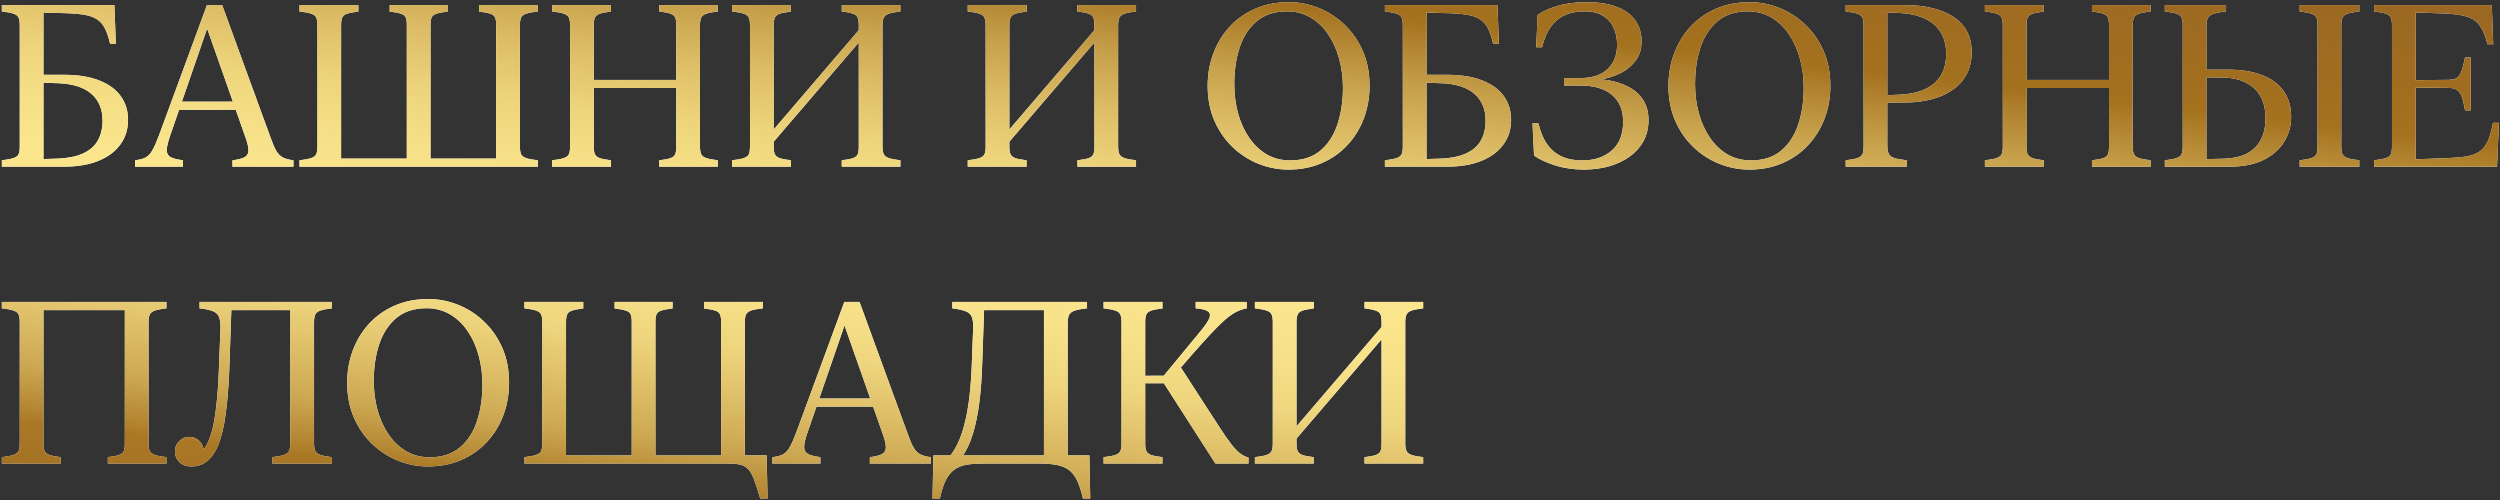
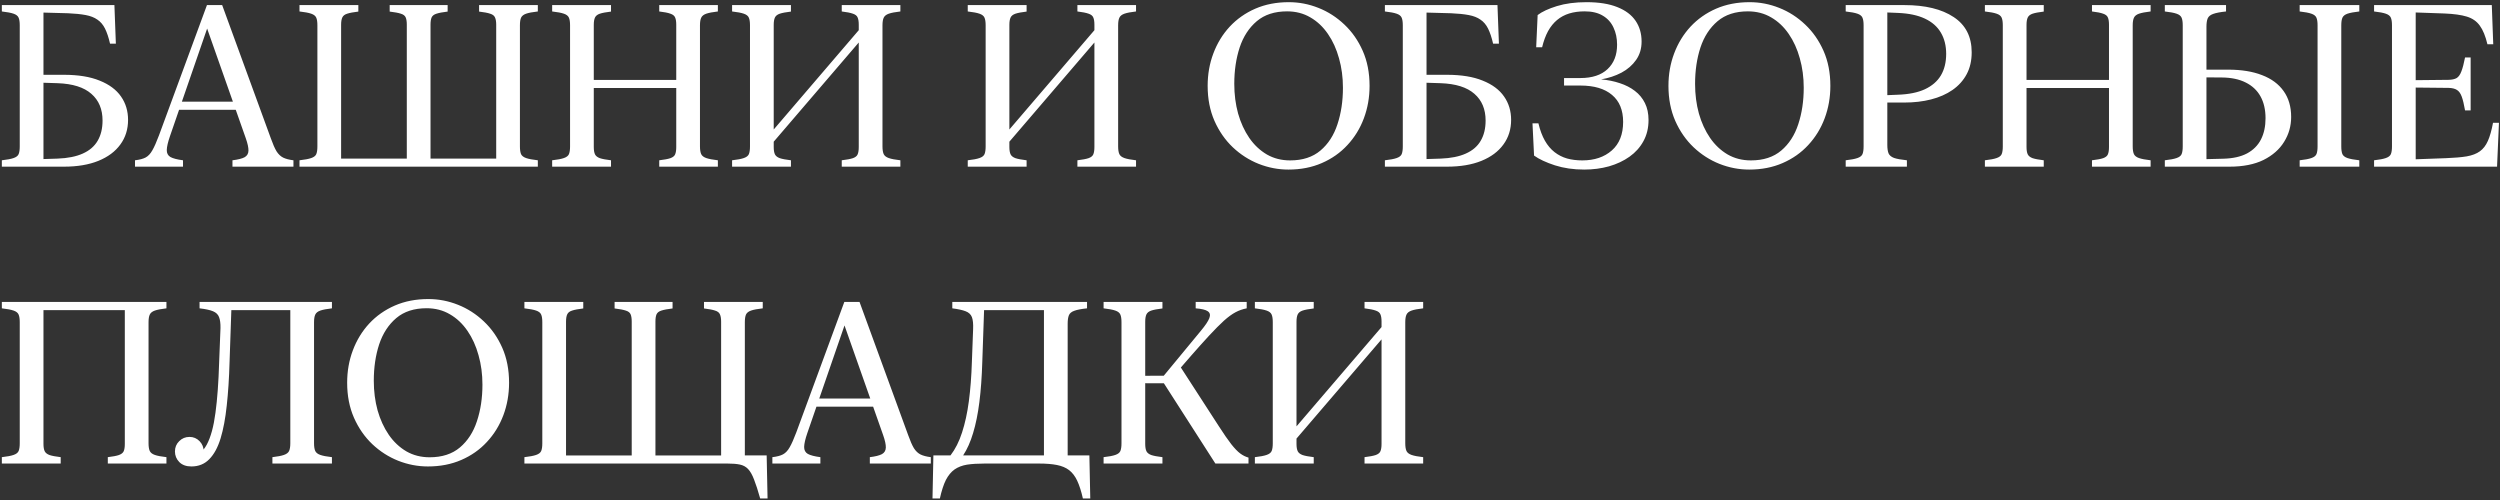
<svg xmlns="http://www.w3.org/2000/svg" width="480" height="96" viewBox="0 0 480 96" fill="none">
  <rect x="0" y="0" width="480" height="96" fill="#333333" stroke="none" />
  <path d="M24.588 23.02C24.588 24.824 24.094 26.4 23.105 27.746C22.131 29.092 20.728 30.138 18.895 30.883C17.061 31.628 14.855 32 12.277 32H0.354V30.775C1.37 30.661 2.122 30.518 2.609 30.346C3.111 30.174 3.433 29.923 3.576 29.594C3.719 29.25 3.791 28.756 3.791 28.111V4.865C3.791 4.221 3.719 3.734 3.576 3.404C3.433 3.061 3.111 2.803 2.609 2.631C2.122 2.459 1.37 2.316 0.354 2.201V0.977H21.967L22.246 8.389H21.129C20.857 7.2 20.535 6.233 20.162 5.488C19.79 4.743 19.303 4.171 18.701 3.77C18.114 3.354 17.362 3.061 16.445 2.889C15.529 2.717 14.404 2.602 13.072 2.545L8.346 2.416V14.361H12.277C15.027 14.361 17.312 14.734 19.131 15.479C20.964 16.209 22.332 17.226 23.234 18.529C24.137 19.818 24.588 21.315 24.588 23.02ZM19.689 23.148C19.689 20.971 18.973 19.26 17.541 18.014C16.109 16.753 13.946 16.073 11.053 15.973L8.346 15.887V30.539L11.053 30.453C13.001 30.381 14.612 30.059 15.887 29.486C17.176 28.913 18.128 28.097 18.744 27.037C19.374 25.963 19.689 24.667 19.689 23.148ZM52.002 26.564C52.389 27.653 52.754 28.484 53.098 29.057C53.456 29.615 53.878 30.016 54.365 30.26C54.867 30.503 55.525 30.675 56.342 30.775V32H44.633V30.775C45.693 30.646 46.466 30.453 46.953 30.195C47.44 29.923 47.691 29.501 47.705 28.928C47.719 28.355 47.547 27.56 47.19 26.543L39.498 4.715H40.035L32.645 26.113C32.243 27.273 32.036 28.169 32.022 28.799C32.007 29.415 32.243 29.866 32.73 30.152C33.232 30.424 34.034 30.632 35.137 30.775V32H25.92V30.775C26.794 30.675 27.474 30.496 27.961 30.238C28.462 29.966 28.892 29.508 29.25 28.863C29.622 28.219 30.045 27.266 30.518 26.006L39.734 0.977H42.656L52.002 26.564ZM33.547 21.086L34.127 19.518H46.695L47.275 21.086H33.547ZM99.826 28.111C99.826 28.756 99.898 29.25 100.041 29.594C100.199 29.923 100.521 30.174 101.008 30.346C101.495 30.518 102.247 30.661 103.264 30.775V32H57.502V30.775C58.519 30.661 59.271 30.518 59.758 30.346C60.259 30.174 60.581 29.923 60.725 29.594C60.868 29.25 60.94 28.756 60.94 28.111V4.865C60.94 4.221 60.868 3.734 60.725 3.404C60.581 3.061 60.259 2.803 59.758 2.631C59.271 2.459 58.519 2.316 57.502 2.201V0.977H68.803V2.223C67.843 2.337 67.127 2.473 66.654 2.631C66.196 2.774 65.888 3.01 65.731 3.34C65.573 3.669 65.494 4.135 65.494 4.736V30.453H78.106V4.736C78.106 4.135 78.034 3.669 77.891 3.34C77.747 3.01 77.439 2.774 76.967 2.631C76.494 2.473 75.778 2.337 74.818 2.223V0.977H85.947V2.223C84.988 2.337 84.272 2.473 83.799 2.631C83.341 2.774 83.033 3.01 82.875 3.34C82.732 3.669 82.66 4.135 82.66 4.736V30.453H95.272V4.736C95.272 4.135 95.193 3.669 95.035 3.34C94.892 3.01 94.584 2.774 94.111 2.631C93.653 2.473 92.944 2.337 91.984 2.223V0.977H103.264V2.201C102.247 2.316 101.495 2.459 101.008 2.631C100.521 2.803 100.199 3.061 100.041 3.404C99.898 3.734 99.826 4.221 99.826 4.865V28.111ZM114.006 28.219C114.006 28.835 114.085 29.307 114.242 29.637C114.4 29.952 114.708 30.195 115.166 30.367C115.639 30.525 116.355 30.661 117.314 30.775V32H106.014V30.775C107.031 30.661 107.783 30.518 108.27 30.346C108.771 30.174 109.093 29.923 109.236 29.594C109.38 29.25 109.451 28.756 109.451 28.111V4.865C109.451 4.221 109.38 3.734 109.236 3.404C109.093 3.061 108.771 2.803 108.27 2.631C107.783 2.459 107.031 2.316 106.014 2.201V0.977H117.314V2.223C116.355 2.337 115.639 2.473 115.166 2.631C114.708 2.788 114.4 3.032 114.242 3.361C114.085 3.691 114.006 4.163 114.006 4.779V28.219ZM134.395 28.111C134.395 28.756 134.473 29.25 134.631 29.594C134.788 29.923 135.111 30.174 135.598 30.346C136.099 30.518 136.844 30.661 137.832 30.775V32H126.574V30.775C127.548 30.661 128.264 30.525 128.723 30.367C129.195 30.195 129.496 29.952 129.625 29.637C129.768 29.307 129.84 28.835 129.84 28.219V4.758C129.84 4.142 129.768 3.676 129.625 3.361C129.496 3.032 129.195 2.788 128.723 2.631C128.264 2.459 127.548 2.316 126.574 2.201V0.977H137.832V2.201C136.844 2.316 136.099 2.459 135.598 2.631C135.111 2.803 134.788 3.061 134.631 3.404C134.473 3.734 134.395 4.221 134.395 4.865V28.111ZM111.729 16.896V15.35H132.117V16.896H111.729ZM147.5 28.434V26.092L165.955 4.543V6.906L147.5 28.434ZM148.553 28.219C148.553 28.835 148.632 29.307 148.789 29.637C148.947 29.952 149.255 30.195 149.713 30.367C150.186 30.525 150.902 30.661 151.861 30.775V32H140.561V30.775C141.577 30.661 142.329 30.518 142.816 30.346C143.318 30.174 143.64 29.923 143.783 29.594C143.926 29.25 143.998 28.756 143.998 28.111V4.865C143.998 4.221 143.926 3.734 143.783 3.404C143.64 3.061 143.318 2.803 142.816 2.631C142.329 2.459 141.577 2.316 140.561 2.201V0.977H151.861V2.223C150.902 2.337 150.186 2.473 149.713 2.631C149.255 2.788 148.947 3.032 148.789 3.361C148.632 3.691 148.553 4.163 148.553 4.779V28.219ZM169.436 28.111C169.436 28.756 169.514 29.25 169.672 29.594C169.829 29.923 170.152 30.174 170.639 30.346C171.126 30.518 171.87 30.661 172.873 30.775V32H161.615V30.775C162.575 30.661 163.291 30.525 163.764 30.367C164.236 30.195 164.537 29.952 164.666 29.637C164.809 29.307 164.881 28.835 164.881 28.219V4.758C164.881 4.142 164.809 3.676 164.666 3.361C164.537 3.032 164.236 2.788 163.764 2.631C163.291 2.459 162.575 2.316 161.615 2.201V0.977H172.873V2.201C171.87 2.316 171.126 2.459 170.639 2.631C170.152 2.803 169.829 3.061 169.672 3.404C169.514 3.734 169.436 4.221 169.436 4.865V28.111ZM192.746 28.434V26.092L211.201 4.543V6.906L192.746 28.434ZM193.799 28.219C193.799 28.835 193.878 29.307 194.035 29.637C194.193 29.952 194.501 30.195 194.959 30.367C195.432 30.525 196.148 30.661 197.107 30.775V32H185.807V30.775C186.824 30.661 187.576 30.518 188.062 30.346C188.564 30.174 188.886 29.923 189.029 29.594C189.173 29.25 189.244 28.756 189.244 28.111V4.865C189.244 4.221 189.173 3.734 189.029 3.404C188.886 3.061 188.564 2.803 188.062 2.631C187.576 2.459 186.824 2.316 185.807 2.201V0.977H197.107V2.223C196.148 2.337 195.432 2.473 194.959 2.631C194.501 2.788 194.193 3.032 194.035 3.361C193.878 3.691 193.799 4.163 193.799 4.779V28.219ZM214.682 28.111C214.682 28.756 214.76 29.25 214.918 29.594C215.076 29.923 215.398 30.174 215.885 30.346C216.372 30.518 217.117 30.661 218.119 30.775V32H206.861V30.775C207.821 30.661 208.537 30.525 209.01 30.367C209.482 30.195 209.783 29.952 209.912 29.637C210.055 29.307 210.127 28.835 210.127 28.219V4.758C210.127 4.142 210.055 3.676 209.912 3.361C209.783 3.032 209.482 2.788 209.01 2.631C208.537 2.459 207.821 2.316 206.861 2.201V0.977H218.119V2.201C217.117 2.316 216.372 2.459 215.885 2.631C215.398 2.803 215.076 3.061 214.918 3.404C214.76 3.734 214.682 4.221 214.682 4.865V28.111ZM231.869 16.488C231.869 14.268 232.234 12.191 232.965 10.258C233.695 8.31 234.741 6.598 236.102 5.123C237.477 3.648 239.117 2.495 241.021 1.664C242.941 0.833 245.082 0.418 247.445 0.418C249.408 0.418 251.305 0.783 253.139 1.514C254.986 2.244 256.648 3.311 258.123 4.715C259.598 6.104 260.773 7.787 261.646 9.764C262.52 11.74 262.957 13.982 262.957 16.488C262.957 18.694 262.592 20.771 261.861 22.719C261.131 24.667 260.078 26.378 258.703 27.854C257.342 29.329 255.702 30.482 253.783 31.312C251.878 32.143 249.744 32.559 247.381 32.559C245.419 32.559 243.514 32.193 241.666 31.463C239.833 30.732 238.178 29.672 236.703 28.283C235.228 26.88 234.053 25.189 233.18 23.213C232.306 21.222 231.869 18.98 231.869 16.488ZM236.982 16.102C236.982 18.121 237.226 20.019 237.713 21.795C238.214 23.557 238.93 25.118 239.861 26.479C240.792 27.825 241.917 28.885 243.234 29.658C244.552 30.417 246.042 30.797 247.703 30.797C250.095 30.797 252.036 30.167 253.525 28.906C255.015 27.646 256.104 25.963 256.791 23.857C257.493 21.738 257.844 19.403 257.844 16.854C257.844 14.848 257.593 12.965 257.092 11.203C256.605 9.427 255.896 7.866 254.965 6.52C254.034 5.159 252.91 4.099 251.592 3.34C250.274 2.566 248.785 2.18 247.123 2.18C244.731 2.18 242.79 2.81 241.301 4.07C239.811 5.331 238.715 7.014 238.014 9.119C237.326 11.225 236.982 13.552 236.982 16.102ZM290.135 23.02C290.135 24.824 289.641 26.4 288.652 27.746C287.678 29.092 286.275 30.138 284.441 30.883C282.608 31.628 280.402 32 277.824 32H265.9V30.775C266.917 30.661 267.669 30.518 268.156 30.346C268.658 30.174 268.98 29.923 269.123 29.594C269.266 29.25 269.338 28.756 269.338 28.111V4.865C269.338 4.221 269.266 3.734 269.123 3.404C268.98 3.061 268.658 2.803 268.156 2.631C267.669 2.459 266.917 2.316 265.9 2.201V0.977H287.514L287.793 8.389H286.676C286.404 7.2 286.081 6.233 285.709 5.488C285.337 4.743 284.85 4.171 284.248 3.77C283.661 3.354 282.909 3.061 281.992 2.889C281.076 2.717 279.951 2.602 278.619 2.545L273.893 2.416V14.361H277.824C280.574 14.361 282.859 14.734 284.678 15.479C286.511 16.209 287.879 17.226 288.781 18.529C289.684 19.818 290.135 21.315 290.135 23.02ZM285.236 23.148C285.236 20.971 284.52 19.26 283.088 18.014C281.656 16.753 279.493 16.073 276.6 15.973L273.893 15.887V30.539L276.6 30.453C278.548 30.381 280.159 30.059 281.434 29.486C282.723 28.913 283.675 28.097 284.291 27.037C284.921 25.963 285.236 24.667 285.236 23.148ZM316.518 23.041C316.518 24.574 316.188 25.934 315.529 27.123C314.885 28.297 313.997 29.286 312.865 30.088C311.734 30.89 310.423 31.506 308.934 31.936C307.444 32.351 305.854 32.559 304.164 32.559C302.116 32.559 300.24 32.286 298.535 31.742C296.831 31.184 295.499 30.561 294.539 29.873L294.238 23.686H295.377C295.692 25.003 296.107 26.113 296.623 27.016C297.139 27.918 297.755 28.648 298.471 29.207C299.187 29.766 299.989 30.174 300.877 30.432C301.765 30.675 302.739 30.797 303.799 30.797C306.133 30.797 308.024 30.16 309.471 28.885C310.917 27.61 311.641 25.784 311.641 23.406C311.641 21.143 310.932 19.417 309.514 18.229C308.096 17.025 306.069 16.424 303.434 16.424H300.297V14.984H303.434C305.697 14.984 307.437 14.412 308.654 13.266C309.872 12.12 310.48 10.559 310.48 8.582C310.48 7.35 310.251 6.255 309.793 5.295C309.349 4.321 308.669 3.562 307.752 3.018C306.835 2.459 305.675 2.18 304.271 2.18C303.169 2.18 302.173 2.316 301.285 2.588C300.411 2.86 299.638 3.275 298.965 3.834C298.292 4.393 297.712 5.109 297.225 5.982C296.752 6.856 296.372 7.887 296.086 9.076H294.947L295.227 2.889C296.072 2.244 297.303 1.671 298.922 1.17C300.555 0.669 302.452 0.418 304.615 0.418C306.993 0.418 308.962 0.733 310.523 1.363C312.085 1.979 313.252 2.853 314.025 3.984C314.799 5.116 315.186 6.448 315.186 7.98C315.186 9.327 314.835 10.501 314.133 11.504C313.431 12.507 312.493 13.323 311.318 13.953C310.144 14.569 308.84 14.999 307.408 15.242C308.712 15.357 309.915 15.6 311.018 15.973C312.12 16.331 313.08 16.825 313.896 17.455C314.727 18.085 315.372 18.866 315.83 19.797C316.288 20.713 316.518 21.795 316.518 23.041ZM320.342 16.488C320.342 14.268 320.707 12.191 321.438 10.258C322.168 8.31 323.214 6.598 324.574 5.123C325.949 3.648 327.589 2.495 329.494 1.664C331.413 0.833 333.555 0.418 335.918 0.418C337.88 0.418 339.778 0.783 341.611 1.514C343.459 2.244 345.12 3.311 346.596 4.715C348.071 6.104 349.245 7.787 350.119 9.764C350.993 11.74 351.43 13.982 351.43 16.488C351.43 18.694 351.064 20.771 350.334 22.719C349.604 24.667 348.551 26.378 347.176 27.854C345.815 29.329 344.175 30.482 342.256 31.312C340.351 32.143 338.217 32.559 335.854 32.559C333.891 32.559 331.986 32.193 330.139 31.463C328.305 30.732 326.651 29.672 325.176 28.283C323.701 26.88 322.526 25.189 321.652 23.213C320.779 21.222 320.342 18.98 320.342 16.488ZM325.455 16.102C325.455 18.121 325.699 20.019 326.186 21.795C326.687 23.557 327.403 25.118 328.334 26.479C329.265 27.825 330.389 28.885 331.707 29.658C333.025 30.417 334.514 30.797 336.176 30.797C338.568 30.797 340.508 30.167 341.998 28.906C343.488 27.646 344.576 25.963 345.264 23.857C345.965 21.738 346.316 19.403 346.316 16.854C346.316 14.848 346.066 12.965 345.564 11.203C345.077 9.427 344.368 7.866 343.438 6.52C342.507 5.159 341.382 4.099 340.064 3.34C338.747 2.566 337.257 2.18 335.596 2.18C333.204 2.18 331.263 2.81 329.773 4.07C328.284 5.331 327.188 7.014 326.486 9.119C325.799 11.225 325.455 13.552 325.455 16.102ZM378.564 10.043C378.564 11.647 378.242 13.051 377.598 14.254C376.953 15.457 376.044 16.467 374.869 17.283C373.709 18.085 372.341 18.687 370.766 19.088C369.204 19.489 367.493 19.689 365.631 19.689H362.365V27.811C362.365 28.512 362.444 29.057 362.602 29.443C362.773 29.83 363.124 30.124 363.654 30.324C364.199 30.51 365.022 30.661 366.125 30.775V32H354.373V30.775C355.39 30.661 356.142 30.518 356.629 30.346C357.13 30.174 357.452 29.923 357.596 29.594C357.739 29.25 357.811 28.756 357.811 28.111V4.865C357.811 4.221 357.739 3.734 357.596 3.404C357.452 3.061 357.13 2.803 356.629 2.631C356.142 2.459 355.39 2.316 354.373 2.201V0.977H365.631C369.641 0.977 372.799 1.743 375.105 3.275C377.411 4.794 378.564 7.049 378.564 10.043ZM373.666 10.344C373.666 8.783 373.329 7.429 372.656 6.283C371.983 5.123 370.959 4.221 369.584 3.576C368.223 2.932 366.497 2.566 364.406 2.48L362.365 2.395V18.271L364.406 18.186C366.497 18.114 368.223 17.763 369.584 17.133C370.959 16.488 371.983 15.6 372.656 14.469C373.329 13.323 373.666 11.948 373.666 10.344ZM389.092 28.219C389.092 28.835 389.171 29.307 389.328 29.637C389.486 29.952 389.794 30.195 390.252 30.367C390.725 30.525 391.441 30.661 392.4 30.775V32H381.1V30.775C382.117 30.661 382.868 30.518 383.355 30.346C383.857 30.174 384.179 29.923 384.322 29.594C384.465 29.25 384.537 28.756 384.537 28.111V4.865C384.537 4.221 384.465 3.734 384.322 3.404C384.179 3.061 383.857 2.803 383.355 2.631C382.868 2.459 382.117 2.316 381.1 2.201V0.977H392.4V2.223C391.441 2.337 390.725 2.473 390.252 2.631C389.794 2.788 389.486 3.032 389.328 3.361C389.171 3.691 389.092 4.163 389.092 4.779V28.219ZM409.48 28.111C409.48 28.756 409.559 29.25 409.717 29.594C409.874 29.923 410.197 30.174 410.684 30.346C411.185 30.518 411.93 30.661 412.918 30.775V32H401.66V30.775C402.634 30.661 403.35 30.525 403.809 30.367C404.281 30.195 404.582 29.952 404.711 29.637C404.854 29.307 404.926 28.835 404.926 28.219V4.758C404.926 4.142 404.854 3.676 404.711 3.361C404.582 3.032 404.281 2.788 403.809 2.631C403.35 2.459 402.634 2.316 401.66 2.201V0.977H412.918V2.201C411.93 2.316 411.185 2.459 410.684 2.631C410.197 2.803 409.874 3.061 409.717 3.404C409.559 3.734 409.48 4.221 409.48 4.865V28.111ZM386.814 16.896V15.35H407.203V16.896H386.814ZM415.646 32V30.775C416.663 30.661 417.415 30.518 417.902 30.346C418.404 30.174 418.726 29.923 418.869 29.594C419.012 29.25 419.084 28.756 419.084 28.111V4.865C419.084 4.221 419.012 3.734 418.869 3.404C418.726 3.061 418.404 2.803 417.902 2.631C417.415 2.459 416.663 2.316 415.646 2.201V0.977H427.398V2.201C426.296 2.316 425.472 2.473 424.928 2.674C424.398 2.86 424.047 3.146 423.875 3.533C423.717 3.92 423.639 4.457 423.639 5.145V32H415.646ZM434.982 22.697C434.982 21.064 434.66 19.668 434.016 18.508C433.371 17.348 432.426 16.46 431.18 15.844C429.934 15.213 428.401 14.891 426.582 14.877L423.359 14.855V13.373H427.828C430.363 13.373 432.526 13.724 434.316 14.426C436.121 15.113 437.503 16.137 438.463 17.498C439.423 18.844 439.902 20.499 439.902 22.461C439.902 24.194 439.451 25.784 438.549 27.23C437.661 28.677 436.343 29.837 434.596 30.711C432.848 31.57 430.671 32 428.064 32H423.359V30.561L426.84 30.475C428.688 30.432 430.213 30.095 431.416 29.465C432.619 28.82 433.514 27.925 434.102 26.779C434.689 25.634 434.982 24.273 434.982 22.697ZM449.527 28.111C449.527 28.756 449.599 29.25 449.742 29.594C449.9 29.923 450.222 30.174 450.709 30.346C451.21 30.518 451.969 30.661 452.986 30.775V32H441.535V30.775C442.552 30.661 443.304 30.518 443.791 30.346C444.292 30.174 444.615 29.923 444.758 29.594C444.901 29.25 444.973 28.756 444.973 28.111V4.865C444.973 4.221 444.901 3.734 444.758 3.404C444.615 3.061 444.292 2.803 443.791 2.631C443.304 2.459 442.552 2.316 441.535 2.201V0.977H452.986V2.201C451.969 2.316 451.21 2.459 450.709 2.631C450.222 2.803 449.9 3.061 449.742 3.404C449.599 3.734 449.527 4.221 449.527 4.865V28.111ZM478.424 0.977L478.703 8.496H477.586C477.214 6.935 476.727 5.746 476.125 4.93C475.538 4.099 474.707 3.519 473.633 3.189C472.559 2.86 471.119 2.66 469.314 2.588L463.814 2.395V15.393L470.131 15.328C470.79 15.314 471.305 15.199 471.678 14.984C472.05 14.755 472.351 14.333 472.58 13.717C472.824 13.101 473.06 12.206 473.289 11.031H474.363V21.193H473.289C473.089 20.033 472.874 19.145 472.645 18.529C472.415 17.913 472.107 17.491 471.721 17.262C471.334 17.018 470.804 16.889 470.131 16.875L463.814 16.811V30.582L469.68 30.367C471.255 30.31 472.566 30.195 473.611 30.023C474.657 29.837 475.495 29.515 476.125 29.057C476.77 28.598 477.285 27.932 477.672 27.059C478.059 26.185 478.388 25.025 478.66 23.578H479.799L479.434 32H455.822V30.775C456.839 30.661 457.591 30.518 458.078 30.346C458.579 30.174 458.902 29.923 459.045 29.594C459.188 29.25 459.26 28.756 459.26 28.111V4.865C459.26 4.221 459.188 3.734 459.045 3.404C458.902 3.061 458.579 2.803 458.078 2.631C457.591 2.459 456.839 2.316 455.822 2.201V0.977H478.424ZM3.791 85.111V61.865C3.791 61.221 3.719 60.734 3.576 60.404C3.433 60.06 3.111 59.803 2.609 59.631C2.122 59.459 1.37 59.316 0.354 59.201V57.977H8.346V85.219C8.346 85.835 8.424 86.307 8.582 86.637C8.74 86.952 9.048 87.195 9.506 87.367C9.979 87.525 10.695 87.661 11.654 87.775V89H0.354V87.775C1.37 87.661 2.122 87.518 2.609 87.346C3.111 87.174 3.433 86.923 3.576 86.594C3.719 86.25 3.791 85.756 3.791 85.111ZM24.459 59.545H7.852V57.977H24.459V59.545ZM23.965 85.219V57.977H31.957V59.201C30.954 59.316 30.21 59.459 29.723 59.631C29.236 59.803 28.913 60.06 28.756 60.404C28.598 60.734 28.52 61.221 28.52 61.865V85.111C28.52 85.756 28.598 86.25 28.756 86.594C28.913 86.923 29.236 87.174 29.723 87.346C30.21 87.518 30.954 87.661 31.957 87.775V89H20.699V87.775C21.659 87.661 22.368 87.525 22.826 87.367C23.299 87.195 23.607 86.952 23.75 86.637C23.893 86.307 23.965 85.835 23.965 85.219ZM33.59 86.68C33.59 85.892 33.862 85.233 34.406 84.703C34.95 84.159 35.609 83.887 36.383 83.887C37.142 83.887 37.786 84.159 38.316 84.703C38.846 85.247 39.111 85.906 39.111 86.68C39.111 87.167 38.99 87.603 38.746 87.99C38.503 88.363 38.188 88.663 37.801 88.893C37.414 89.122 37.006 89.236 36.576 89.236V87.84C37.908 87.596 38.954 86.766 39.713 85.348C40.472 83.915 41.023 81.889 41.367 79.268C41.725 76.632 41.962 73.395 42.076 69.557L42.334 62.982C42.348 62.08 42.255 61.378 42.055 60.877C41.868 60.376 41.482 60.003 40.895 59.76C40.307 59.516 39.448 59.33 38.316 59.201V57.977H55.977V59.545H44.418L44.074 69.557C43.988 72.622 43.809 75.386 43.537 77.85C43.279 80.313 42.885 82.419 42.355 84.166C41.825 85.899 41.102 87.231 40.185 88.162C39.283 89.093 38.137 89.559 36.748 89.559C35.76 89.559 34.986 89.279 34.428 88.721C33.869 88.148 33.59 87.467 33.59 86.68ZM55.74 85.111V57.977H63.732V59.201C62.73 59.316 61.985 59.459 61.498 59.631C61.011 59.803 60.689 60.06 60.531 60.404C60.374 60.734 60.295 61.221 60.295 61.865V85.111C60.295 85.756 60.374 86.25 60.531 86.594C60.689 86.923 61.011 87.174 61.498 87.346C61.985 87.518 62.73 87.661 63.732 87.775V89H52.303V87.775C53.291 87.661 54.029 87.518 54.516 87.346C55.017 87.174 55.346 86.923 55.504 86.594C55.661 86.25 55.74 85.756 55.74 85.111ZM66.654 73.488C66.654 71.268 67.019 69.191 67.75 67.258C68.481 65.31 69.526 63.598 70.887 62.123C72.262 60.648 73.902 59.495 75.807 58.664C77.726 57.833 79.867 57.418 82.231 57.418C84.193 57.418 86.091 57.783 87.924 58.514C89.772 59.244 91.433 60.311 92.908 61.715C94.383 63.104 95.558 64.787 96.432 66.764C97.305 68.74 97.742 70.982 97.742 73.488C97.742 75.694 97.377 77.771 96.647 79.719C95.916 81.667 94.863 83.378 93.488 84.853C92.128 86.329 90.488 87.482 88.568 88.312C86.663 89.143 84.529 89.559 82.166 89.559C80.204 89.559 78.299 89.193 76.451 88.463C74.618 87.732 72.963 86.672 71.488 85.283C70.013 83.88 68.838 82.189 67.965 80.213C67.091 78.222 66.654 75.981 66.654 73.488ZM71.768 73.102C71.768 75.121 72.011 77.019 72.498 78.795C72.999 80.557 73.716 82.118 74.647 83.478C75.578 84.825 76.702 85.885 78.019 86.658C79.337 87.417 80.827 87.797 82.488 87.797C84.88 87.797 86.821 87.167 88.311 85.906C89.8 84.646 90.889 82.963 91.576 80.857C92.278 78.738 92.629 76.403 92.629 73.853C92.629 71.848 92.378 69.965 91.877 68.203C91.39 66.427 90.681 64.866 89.75 63.52C88.819 62.159 87.695 61.099 86.377 60.34C85.059 59.566 83.57 59.18 81.908 59.18C79.516 59.18 77.576 59.81 76.086 61.07C74.596 62.331 73.501 64.014 72.799 66.119C72.111 68.225 71.768 70.552 71.768 73.102ZM146.447 59.201C145.43 59.316 144.678 59.459 144.191 59.631C143.704 59.803 143.382 60.06 143.225 60.404C143.081 60.734 143.01 61.221 143.01 61.865V89H100.686V87.775C101.702 87.661 102.454 87.518 102.941 87.346C103.443 87.174 103.765 86.923 103.908 86.594C104.051 86.25 104.123 85.756 104.123 85.111V61.865C104.123 61.221 104.051 60.734 103.908 60.404C103.765 60.06 103.443 59.803 102.941 59.631C102.454 59.459 101.702 59.316 100.686 59.201V57.977H111.986V59.223C111.027 59.337 110.311 59.473 109.838 59.631C109.38 59.774 109.072 60.01 108.914 60.34C108.757 60.669 108.678 61.135 108.678 61.736V87.453H121.289V61.736C121.289 61.135 121.217 60.669 121.074 60.34C120.931 60.01 120.623 59.774 120.15 59.631C119.678 59.473 118.962 59.337 118.002 59.223V57.977H129.131V59.223C128.171 59.337 127.455 59.473 126.982 59.631C126.524 59.774 126.216 60.01 126.059 60.34C125.915 60.669 125.844 61.135 125.844 61.736V87.453H138.455V61.736C138.455 61.135 138.376 60.669 138.219 60.34C138.076 60.01 137.768 59.774 137.295 59.631C136.837 59.473 136.128 59.337 135.168 59.223V57.977H146.447V59.201ZM147.199 87.432L147.371 95.703H145.953C145.523 94.171 145.13 92.953 144.771 92.051C144.428 91.148 144.041 90.475 143.611 90.031C143.196 89.602 142.673 89.322 142.043 89.193C141.427 89.064 140.639 89 139.68 89H138.455V87.432H147.199ZM174.377 83.564C174.764 84.653 175.129 85.484 175.473 86.057C175.831 86.615 176.253 87.016 176.74 87.26C177.242 87.503 177.9 87.675 178.717 87.775V89H167.008V87.775C168.068 87.647 168.841 87.453 169.328 87.195C169.815 86.923 170.066 86.501 170.08 85.928C170.094 85.355 169.923 84.56 169.564 83.543L161.873 61.715H162.41L155.02 83.113C154.618 84.273 154.411 85.169 154.396 85.799C154.382 86.415 154.618 86.866 155.105 87.152C155.607 87.424 156.409 87.632 157.512 87.775V89H148.295V87.775C149.169 87.675 149.849 87.496 150.336 87.238C150.837 86.966 151.267 86.508 151.625 85.863C151.997 85.219 152.42 84.266 152.893 83.006L162.109 57.977H165.031L174.377 83.564ZM155.922 78.086L156.502 76.518H169.07L169.65 78.086H155.922ZM204.992 89H189.051C187.733 89 186.602 89.072 185.656 89.215C184.725 89.372 183.93 89.68 183.271 90.139C182.627 90.597 182.076 91.263 181.617 92.137C181.173 93.025 180.786 94.213 180.457 95.703H179.039L179.211 87.432H182.498C183.415 86.243 184.152 84.782 184.711 83.049C185.284 81.301 185.721 79.296 186.021 77.033C186.322 74.756 186.516 72.235 186.602 69.471L186.838 63.197C186.881 62.166 186.802 61.393 186.602 60.877C186.401 60.361 186 59.989 185.398 59.76C184.811 59.531 183.959 59.344 182.842 59.201V57.977H208.709V59.201C207.606 59.316 206.79 59.473 206.26 59.674C205.73 59.86 205.386 60.147 205.229 60.533C205.071 60.92 204.992 61.457 204.992 62.145V89ZM200.438 87.432V59.545H188.943L188.6 69.471C188.514 72.364 188.327 74.942 188.041 77.205C187.755 79.468 187.354 81.445 186.838 83.135C186.337 84.825 185.699 86.257 184.926 87.432H200.438ZM209.16 87.432L209.332 95.703H207.914C207.599 94.314 207.234 93.175 206.818 92.287C206.403 91.413 205.887 90.74 205.271 90.268C204.656 89.795 203.875 89.466 202.93 89.279C201.999 89.093 200.846 89 199.471 89H197.387V87.432H209.16ZM219.881 85.219C219.881 85.835 219.96 86.307 220.117 86.637C220.275 86.952 220.583 87.195 221.041 87.367C221.514 87.525 222.23 87.661 223.189 87.775V89H211.889V87.775C212.906 87.661 213.658 87.518 214.145 87.346C214.646 87.174 214.968 86.923 215.111 86.594C215.255 86.25 215.326 85.756 215.326 85.111V61.865C215.326 61.221 215.255 60.734 215.111 60.404C214.968 60.06 214.646 59.803 214.145 59.631C213.658 59.459 212.906 59.316 211.889 59.201V57.977H223.189V59.223C222.23 59.337 221.514 59.473 221.041 59.631C220.583 59.788 220.275 60.032 220.117 60.361C219.96 60.691 219.881 61.163 219.881 61.779V85.219ZM233.352 89L222.932 72.758L230.58 63.498C231.425 62.481 231.962 61.679 232.191 61.092C232.421 60.49 232.32 60.046 231.891 59.76C231.475 59.473 230.702 59.287 229.57 59.201V57.977H239.367V59.201C238.608 59.344 237.892 59.595 237.219 59.953C236.546 60.311 235.808 60.848 235.006 61.565C234.218 62.281 233.258 63.247 232.127 64.465C230.995 65.697 229.878 66.943 228.775 68.203C227.673 69.449 226.634 70.645 225.66 71.791L226.24 69.814L234.039 81.867C234.97 83.314 235.758 84.453 236.402 85.283C237.047 86.1 237.62 86.694 238.121 87.066C238.622 87.439 239.152 87.704 239.711 87.861V89H233.352ZM224.5 73.596L218.205 73.574V72.156L224.5 72.135V73.596ZM247.875 85.434V83.092L266.33 61.543V63.906L247.875 85.434ZM248.928 85.219C248.928 85.835 249.007 86.307 249.164 86.637C249.322 86.952 249.63 87.195 250.088 87.367C250.561 87.525 251.277 87.661 252.236 87.775V89H240.936V87.775C241.952 87.661 242.704 87.518 243.191 87.346C243.693 87.174 244.015 86.923 244.158 86.594C244.301 86.25 244.373 85.756 244.373 85.111V61.865C244.373 61.221 244.301 60.734 244.158 60.404C244.015 60.06 243.693 59.803 243.191 59.631C242.704 59.459 241.952 59.316 240.936 59.201V57.977H252.236V59.223C251.277 59.337 250.561 59.473 250.088 59.631C249.63 59.788 249.322 60.032 249.164 60.361C249.007 60.691 248.928 61.163 248.928 61.779V85.219ZM269.811 85.111C269.811 85.756 269.889 86.25 270.047 86.594C270.204 86.923 270.527 87.174 271.014 87.346C271.501 87.518 272.245 87.661 273.248 87.775V89H261.99V87.775C262.95 87.661 263.666 87.525 264.139 87.367C264.611 87.195 264.912 86.952 265.041 86.637C265.184 86.307 265.256 85.835 265.256 85.219V61.758C265.256 61.142 265.184 60.676 265.041 60.361C264.912 60.032 264.611 59.788 264.139 59.631C263.666 59.459 262.95 59.316 261.99 59.201V57.977H273.248V59.201C272.245 59.316 271.501 59.459 271.014 59.631C270.527 59.803 270.204 60.06 270.047 60.404C269.889 60.734 269.811 61.221 269.811 61.865V85.111Z" fill="white" />
-   <path d="M24.588 23.02C24.588 24.824 24.094 26.4 23.105 27.746C22.131 29.092 20.728 30.138 18.895 30.883C17.061 31.628 14.855 32 12.277 32H0.354V30.775C1.37 30.661 2.122 30.518 2.609 30.346C3.111 30.174 3.433 29.923 3.576 29.594C3.719 29.25 3.791 28.756 3.791 28.111V4.865C3.791 4.221 3.719 3.734 3.576 3.404C3.433 3.061 3.111 2.803 2.609 2.631C2.122 2.459 1.37 2.316 0.354 2.201V0.977H21.967L22.246 8.389H21.129C20.857 7.2 20.535 6.233 20.162 5.488C19.79 4.743 19.303 4.171 18.701 3.77C18.114 3.354 17.362 3.061 16.445 2.889C15.529 2.717 14.404 2.602 13.072 2.545L8.346 2.416V14.361H12.277C15.027 14.361 17.312 14.734 19.131 15.479C20.964 16.209 22.332 17.226 23.234 18.529C24.137 19.818 24.588 21.315 24.588 23.02ZM19.689 23.148C19.689 20.971 18.973 19.26 17.541 18.014C16.109 16.753 13.946 16.073 11.053 15.973L8.346 15.887V30.539L11.053 30.453C13.001 30.381 14.612 30.059 15.887 29.486C17.176 28.913 18.128 28.097 18.744 27.037C19.374 25.963 19.689 24.667 19.689 23.148ZM52.002 26.564C52.389 27.653 52.754 28.484 53.098 29.057C53.456 29.615 53.878 30.016 54.365 30.26C54.867 30.503 55.525 30.675 56.342 30.775V32H44.633V30.775C45.693 30.646 46.466 30.453 46.953 30.195C47.44 29.923 47.691 29.501 47.705 28.928C47.719 28.355 47.547 27.56 47.19 26.543L39.498 4.715H40.035L32.645 26.113C32.243 27.273 32.036 28.169 32.022 28.799C32.007 29.415 32.243 29.866 32.73 30.152C33.232 30.424 34.034 30.632 35.137 30.775V32H25.92V30.775C26.794 30.675 27.474 30.496 27.961 30.238C28.462 29.966 28.892 29.508 29.25 28.863C29.622 28.219 30.045 27.266 30.518 26.006L39.734 0.977H42.656L52.002 26.564ZM33.547 21.086L34.127 19.518H46.695L47.275 21.086H33.547ZM99.826 28.111C99.826 28.756 99.898 29.25 100.041 29.594C100.199 29.923 100.521 30.174 101.008 30.346C101.495 30.518 102.247 30.661 103.264 30.775V32H57.502V30.775C58.519 30.661 59.271 30.518 59.758 30.346C60.259 30.174 60.581 29.923 60.725 29.594C60.868 29.25 60.94 28.756 60.94 28.111V4.865C60.94 4.221 60.868 3.734 60.725 3.404C60.581 3.061 60.259 2.803 59.758 2.631C59.271 2.459 58.519 2.316 57.502 2.201V0.977H68.803V2.223C67.843 2.337 67.127 2.473 66.654 2.631C66.196 2.774 65.888 3.01 65.731 3.34C65.573 3.669 65.494 4.135 65.494 4.736V30.453H78.106V4.736C78.106 4.135 78.034 3.669 77.891 3.34C77.747 3.01 77.439 2.774 76.967 2.631C76.494 2.473 75.778 2.337 74.818 2.223V0.977H85.947V2.223C84.988 2.337 84.272 2.473 83.799 2.631C83.341 2.774 83.033 3.01 82.875 3.34C82.732 3.669 82.66 4.135 82.66 4.736V30.453H95.272V4.736C95.272 4.135 95.193 3.669 95.035 3.34C94.892 3.01 94.584 2.774 94.111 2.631C93.653 2.473 92.944 2.337 91.984 2.223V0.977H103.264V2.201C102.247 2.316 101.495 2.459 101.008 2.631C100.521 2.803 100.199 3.061 100.041 3.404C99.898 3.734 99.826 4.221 99.826 4.865V28.111ZM114.006 28.219C114.006 28.835 114.085 29.307 114.242 29.637C114.4 29.952 114.708 30.195 115.166 30.367C115.639 30.525 116.355 30.661 117.314 30.775V32H106.014V30.775C107.031 30.661 107.783 30.518 108.27 30.346C108.771 30.174 109.093 29.923 109.236 29.594C109.38 29.25 109.451 28.756 109.451 28.111V4.865C109.451 4.221 109.38 3.734 109.236 3.404C109.093 3.061 108.771 2.803 108.27 2.631C107.783 2.459 107.031 2.316 106.014 2.201V0.977H117.314V2.223C116.355 2.337 115.639 2.473 115.166 2.631C114.708 2.788 114.4 3.032 114.242 3.361C114.085 3.691 114.006 4.163 114.006 4.779V28.219ZM134.395 28.111C134.395 28.756 134.473 29.25 134.631 29.594C134.788 29.923 135.111 30.174 135.598 30.346C136.099 30.518 136.844 30.661 137.832 30.775V32H126.574V30.775C127.548 30.661 128.264 30.525 128.723 30.367C129.195 30.195 129.496 29.952 129.625 29.637C129.768 29.307 129.84 28.835 129.84 28.219V4.758C129.84 4.142 129.768 3.676 129.625 3.361C129.496 3.032 129.195 2.788 128.723 2.631C128.264 2.459 127.548 2.316 126.574 2.201V0.977H137.832V2.201C136.844 2.316 136.099 2.459 135.598 2.631C135.111 2.803 134.788 3.061 134.631 3.404C134.473 3.734 134.395 4.221 134.395 4.865V28.111ZM111.729 16.896V15.35H132.117V16.896H111.729ZM147.5 28.434V26.092L165.955 4.543V6.906L147.5 28.434ZM148.553 28.219C148.553 28.835 148.632 29.307 148.789 29.637C148.947 29.952 149.255 30.195 149.713 30.367C150.186 30.525 150.902 30.661 151.861 30.775V32H140.561V30.775C141.577 30.661 142.329 30.518 142.816 30.346C143.318 30.174 143.64 29.923 143.783 29.594C143.926 29.25 143.998 28.756 143.998 28.111V4.865C143.998 4.221 143.926 3.734 143.783 3.404C143.64 3.061 143.318 2.803 142.816 2.631C142.329 2.459 141.577 2.316 140.561 2.201V0.977H151.861V2.223C150.902 2.337 150.186 2.473 149.713 2.631C149.255 2.788 148.947 3.032 148.789 3.361C148.632 3.691 148.553 4.163 148.553 4.779V28.219ZM169.436 28.111C169.436 28.756 169.514 29.25 169.672 29.594C169.829 29.923 170.152 30.174 170.639 30.346C171.126 30.518 171.87 30.661 172.873 30.775V32H161.615V30.775C162.575 30.661 163.291 30.525 163.764 30.367C164.236 30.195 164.537 29.952 164.666 29.637C164.809 29.307 164.881 28.835 164.881 28.219V4.758C164.881 4.142 164.809 3.676 164.666 3.361C164.537 3.032 164.236 2.788 163.764 2.631C163.291 2.459 162.575 2.316 161.615 2.201V0.977H172.873V2.201C171.87 2.316 171.126 2.459 170.639 2.631C170.152 2.803 169.829 3.061 169.672 3.404C169.514 3.734 169.436 4.221 169.436 4.865V28.111ZM192.746 28.434V26.092L211.201 4.543V6.906L192.746 28.434ZM193.799 28.219C193.799 28.835 193.878 29.307 194.035 29.637C194.193 29.952 194.501 30.195 194.959 30.367C195.432 30.525 196.148 30.661 197.107 30.775V32H185.807V30.775C186.824 30.661 187.576 30.518 188.062 30.346C188.564 30.174 188.886 29.923 189.029 29.594C189.173 29.25 189.244 28.756 189.244 28.111V4.865C189.244 4.221 189.173 3.734 189.029 3.404C188.886 3.061 188.564 2.803 188.062 2.631C187.576 2.459 186.824 2.316 185.807 2.201V0.977H197.107V2.223C196.148 2.337 195.432 2.473 194.959 2.631C194.501 2.788 194.193 3.032 194.035 3.361C193.878 3.691 193.799 4.163 193.799 4.779V28.219ZM214.682 28.111C214.682 28.756 214.76 29.25 214.918 29.594C215.076 29.923 215.398 30.174 215.885 30.346C216.372 30.518 217.117 30.661 218.119 30.775V32H206.861V30.775C207.821 30.661 208.537 30.525 209.01 30.367C209.482 30.195 209.783 29.952 209.912 29.637C210.055 29.307 210.127 28.835 210.127 28.219V4.758C210.127 4.142 210.055 3.676 209.912 3.361C209.783 3.032 209.482 2.788 209.01 2.631C208.537 2.459 207.821 2.316 206.861 2.201V0.977H218.119V2.201C217.117 2.316 216.372 2.459 215.885 2.631C215.398 2.803 215.076 3.061 214.918 3.404C214.76 3.734 214.682 4.221 214.682 4.865V28.111ZM231.869 16.488C231.869 14.268 232.234 12.191 232.965 10.258C233.695 8.31 234.741 6.598 236.102 5.123C237.477 3.648 239.117 2.495 241.021 1.664C242.941 0.833 245.082 0.418 247.445 0.418C249.408 0.418 251.305 0.783 253.139 1.514C254.986 2.244 256.648 3.311 258.123 4.715C259.598 6.104 260.773 7.787 261.646 9.764C262.52 11.74 262.957 13.982 262.957 16.488C262.957 18.694 262.592 20.771 261.861 22.719C261.131 24.667 260.078 26.378 258.703 27.854C257.342 29.329 255.702 30.482 253.783 31.312C251.878 32.143 249.744 32.559 247.381 32.559C245.419 32.559 243.514 32.193 241.666 31.463C239.833 30.732 238.178 29.672 236.703 28.283C235.228 26.88 234.053 25.189 233.18 23.213C232.306 21.222 231.869 18.98 231.869 16.488ZM236.982 16.102C236.982 18.121 237.226 20.019 237.713 21.795C238.214 23.557 238.93 25.118 239.861 26.479C240.792 27.825 241.917 28.885 243.234 29.658C244.552 30.417 246.042 30.797 247.703 30.797C250.095 30.797 252.036 30.167 253.525 28.906C255.015 27.646 256.104 25.963 256.791 23.857C257.493 21.738 257.844 19.403 257.844 16.854C257.844 14.848 257.593 12.965 257.092 11.203C256.605 9.427 255.896 7.866 254.965 6.52C254.034 5.159 252.91 4.099 251.592 3.34C250.274 2.566 248.785 2.18 247.123 2.18C244.731 2.18 242.79 2.81 241.301 4.07C239.811 5.331 238.715 7.014 238.014 9.119C237.326 11.225 236.982 13.552 236.982 16.102ZM290.135 23.02C290.135 24.824 289.641 26.4 288.652 27.746C287.678 29.092 286.275 30.138 284.441 30.883C282.608 31.628 280.402 32 277.824 32H265.9V30.775C266.917 30.661 267.669 30.518 268.156 30.346C268.658 30.174 268.98 29.923 269.123 29.594C269.266 29.25 269.338 28.756 269.338 28.111V4.865C269.338 4.221 269.266 3.734 269.123 3.404C268.98 3.061 268.658 2.803 268.156 2.631C267.669 2.459 266.917 2.316 265.9 2.201V0.977H287.514L287.793 8.389H286.676C286.404 7.2 286.081 6.233 285.709 5.488C285.337 4.743 284.85 4.171 284.248 3.77C283.661 3.354 282.909 3.061 281.992 2.889C281.076 2.717 279.951 2.602 278.619 2.545L273.893 2.416V14.361H277.824C280.574 14.361 282.859 14.734 284.678 15.479C286.511 16.209 287.879 17.226 288.781 18.529C289.684 19.818 290.135 21.315 290.135 23.02ZM285.236 23.148C285.236 20.971 284.52 19.26 283.088 18.014C281.656 16.753 279.493 16.073 276.6 15.973L273.893 15.887V30.539L276.6 30.453C278.548 30.381 280.159 30.059 281.434 29.486C282.723 28.913 283.675 28.097 284.291 27.037C284.921 25.963 285.236 24.667 285.236 23.148ZM316.518 23.041C316.518 24.574 316.188 25.934 315.529 27.123C314.885 28.297 313.997 29.286 312.865 30.088C311.734 30.89 310.423 31.506 308.934 31.936C307.444 32.351 305.854 32.559 304.164 32.559C302.116 32.559 300.24 32.286 298.535 31.742C296.831 31.184 295.499 30.561 294.539 29.873L294.238 23.686H295.377C295.692 25.003 296.107 26.113 296.623 27.016C297.139 27.918 297.755 28.648 298.471 29.207C299.187 29.766 299.989 30.174 300.877 30.432C301.765 30.675 302.739 30.797 303.799 30.797C306.133 30.797 308.024 30.16 309.471 28.885C310.917 27.61 311.641 25.784 311.641 23.406C311.641 21.143 310.932 19.417 309.514 18.229C308.096 17.025 306.069 16.424 303.434 16.424H300.297V14.984H303.434C305.697 14.984 307.437 14.412 308.654 13.266C309.872 12.12 310.48 10.559 310.48 8.582C310.48 7.35 310.251 6.255 309.793 5.295C309.349 4.321 308.669 3.562 307.752 3.018C306.835 2.459 305.675 2.18 304.271 2.18C303.169 2.18 302.173 2.316 301.285 2.588C300.411 2.86 299.638 3.275 298.965 3.834C298.292 4.393 297.712 5.109 297.225 5.982C296.752 6.856 296.372 7.887 296.086 9.076H294.947L295.227 2.889C296.072 2.244 297.303 1.671 298.922 1.17C300.555 0.669 302.452 0.418 304.615 0.418C306.993 0.418 308.962 0.733 310.523 1.363C312.085 1.979 313.252 2.853 314.025 3.984C314.799 5.116 315.186 6.448 315.186 7.98C315.186 9.327 314.835 10.501 314.133 11.504C313.431 12.507 312.493 13.323 311.318 13.953C310.144 14.569 308.84 14.999 307.408 15.242C308.712 15.357 309.915 15.6 311.018 15.973C312.12 16.331 313.08 16.825 313.896 17.455C314.727 18.085 315.372 18.866 315.83 19.797C316.288 20.713 316.518 21.795 316.518 23.041ZM320.342 16.488C320.342 14.268 320.707 12.191 321.438 10.258C322.168 8.31 323.214 6.598 324.574 5.123C325.949 3.648 327.589 2.495 329.494 1.664C331.413 0.833 333.555 0.418 335.918 0.418C337.88 0.418 339.778 0.783 341.611 1.514C343.459 2.244 345.12 3.311 346.596 4.715C348.071 6.104 349.245 7.787 350.119 9.764C350.993 11.74 351.43 13.982 351.43 16.488C351.43 18.694 351.064 20.771 350.334 22.719C349.604 24.667 348.551 26.378 347.176 27.854C345.815 29.329 344.175 30.482 342.256 31.312C340.351 32.143 338.217 32.559 335.854 32.559C333.891 32.559 331.986 32.193 330.139 31.463C328.305 30.732 326.651 29.672 325.176 28.283C323.701 26.88 322.526 25.189 321.652 23.213C320.779 21.222 320.342 18.98 320.342 16.488ZM325.455 16.102C325.455 18.121 325.699 20.019 326.186 21.795C326.687 23.557 327.403 25.118 328.334 26.479C329.265 27.825 330.389 28.885 331.707 29.658C333.025 30.417 334.514 30.797 336.176 30.797C338.568 30.797 340.508 30.167 341.998 28.906C343.488 27.646 344.576 25.963 345.264 23.857C345.965 21.738 346.316 19.403 346.316 16.854C346.316 14.848 346.066 12.965 345.564 11.203C345.077 9.427 344.368 7.866 343.438 6.52C342.507 5.159 341.382 4.099 340.064 3.34C338.747 2.566 337.257 2.18 335.596 2.18C333.204 2.18 331.263 2.81 329.773 4.07C328.284 5.331 327.188 7.014 326.486 9.119C325.799 11.225 325.455 13.552 325.455 16.102ZM378.564 10.043C378.564 11.647 378.242 13.051 377.598 14.254C376.953 15.457 376.044 16.467 374.869 17.283C373.709 18.085 372.341 18.687 370.766 19.088C369.204 19.489 367.493 19.689 365.631 19.689H362.365V27.811C362.365 28.512 362.444 29.057 362.602 29.443C362.773 29.83 363.124 30.124 363.654 30.324C364.199 30.51 365.022 30.661 366.125 30.775V32H354.373V30.775C355.39 30.661 356.142 30.518 356.629 30.346C357.13 30.174 357.452 29.923 357.596 29.594C357.739 29.25 357.811 28.756 357.811 28.111V4.865C357.811 4.221 357.739 3.734 357.596 3.404C357.452 3.061 357.13 2.803 356.629 2.631C356.142 2.459 355.39 2.316 354.373 2.201V0.977H365.631C369.641 0.977 372.799 1.743 375.105 3.275C377.411 4.794 378.564 7.049 378.564 10.043ZM373.666 10.344C373.666 8.783 373.329 7.429 372.656 6.283C371.983 5.123 370.959 4.221 369.584 3.576C368.223 2.932 366.497 2.566 364.406 2.48L362.365 2.395V18.271L364.406 18.186C366.497 18.114 368.223 17.763 369.584 17.133C370.959 16.488 371.983 15.6 372.656 14.469C373.329 13.323 373.666 11.948 373.666 10.344ZM389.092 28.219C389.092 28.835 389.171 29.307 389.328 29.637C389.486 29.952 389.794 30.195 390.252 30.367C390.725 30.525 391.441 30.661 392.4 30.775V32H381.1V30.775C382.117 30.661 382.868 30.518 383.355 30.346C383.857 30.174 384.179 29.923 384.322 29.594C384.465 29.25 384.537 28.756 384.537 28.111V4.865C384.537 4.221 384.465 3.734 384.322 3.404C384.179 3.061 383.857 2.803 383.355 2.631C382.868 2.459 382.117 2.316 381.1 2.201V0.977H392.4V2.223C391.441 2.337 390.725 2.473 390.252 2.631C389.794 2.788 389.486 3.032 389.328 3.361C389.171 3.691 389.092 4.163 389.092 4.779V28.219ZM409.48 28.111C409.48 28.756 409.559 29.25 409.717 29.594C409.874 29.923 410.197 30.174 410.684 30.346C411.185 30.518 411.93 30.661 412.918 30.775V32H401.66V30.775C402.634 30.661 403.35 30.525 403.809 30.367C404.281 30.195 404.582 29.952 404.711 29.637C404.854 29.307 404.926 28.835 404.926 28.219V4.758C404.926 4.142 404.854 3.676 404.711 3.361C404.582 3.032 404.281 2.788 403.809 2.631C403.35 2.459 402.634 2.316 401.66 2.201V0.977H412.918V2.201C411.93 2.316 411.185 2.459 410.684 2.631C410.197 2.803 409.874 3.061 409.717 3.404C409.559 3.734 409.48 4.221 409.48 4.865V28.111ZM386.814 16.896V15.35H407.203V16.896H386.814ZM415.646 32V30.775C416.663 30.661 417.415 30.518 417.902 30.346C418.404 30.174 418.726 29.923 418.869 29.594C419.012 29.25 419.084 28.756 419.084 28.111V4.865C419.084 4.221 419.012 3.734 418.869 3.404C418.726 3.061 418.404 2.803 417.902 2.631C417.415 2.459 416.663 2.316 415.646 2.201V0.977H427.398V2.201C426.296 2.316 425.472 2.473 424.928 2.674C424.398 2.86 424.047 3.146 423.875 3.533C423.717 3.92 423.639 4.457 423.639 5.145V32H415.646ZM434.982 22.697C434.982 21.064 434.66 19.668 434.016 18.508C433.371 17.348 432.426 16.46 431.18 15.844C429.934 15.213 428.401 14.891 426.582 14.877L423.359 14.855V13.373H427.828C430.363 13.373 432.526 13.724 434.316 14.426C436.121 15.113 437.503 16.137 438.463 17.498C439.423 18.844 439.902 20.499 439.902 22.461C439.902 24.194 439.451 25.784 438.549 27.23C437.661 28.677 436.343 29.837 434.596 30.711C432.848 31.57 430.671 32 428.064 32H423.359V30.561L426.84 30.475C428.688 30.432 430.213 30.095 431.416 29.465C432.619 28.82 433.514 27.925 434.102 26.779C434.689 25.634 434.982 24.273 434.982 22.697ZM449.527 28.111C449.527 28.756 449.599 29.25 449.742 29.594C449.9 29.923 450.222 30.174 450.709 30.346C451.21 30.518 451.969 30.661 452.986 30.775V32H441.535V30.775C442.552 30.661 443.304 30.518 443.791 30.346C444.292 30.174 444.615 29.923 444.758 29.594C444.901 29.25 444.973 28.756 444.973 28.111V4.865C444.973 4.221 444.901 3.734 444.758 3.404C444.615 3.061 444.292 2.803 443.791 2.631C443.304 2.459 442.552 2.316 441.535 2.201V0.977H452.986V2.201C451.969 2.316 451.21 2.459 450.709 2.631C450.222 2.803 449.9 3.061 449.742 3.404C449.599 3.734 449.527 4.221 449.527 4.865V28.111ZM478.424 0.977L478.703 8.496H477.586C477.214 6.935 476.727 5.746 476.125 4.93C475.538 4.099 474.707 3.519 473.633 3.189C472.559 2.86 471.119 2.66 469.314 2.588L463.814 2.395V15.393L470.131 15.328C470.79 15.314 471.305 15.199 471.678 14.984C472.05 14.755 472.351 14.333 472.58 13.717C472.824 13.101 473.06 12.206 473.289 11.031H474.363V21.193H473.289C473.089 20.033 472.874 19.145 472.645 18.529C472.415 17.913 472.107 17.491 471.721 17.262C471.334 17.018 470.804 16.889 470.131 16.875L463.814 16.811V30.582L469.68 30.367C471.255 30.31 472.566 30.195 473.611 30.023C474.657 29.837 475.495 29.515 476.125 29.057C476.77 28.598 477.285 27.932 477.672 27.059C478.059 26.185 478.388 25.025 478.66 23.578H479.799L479.434 32H455.822V30.775C456.839 30.661 457.591 30.518 458.078 30.346C458.579 30.174 458.902 29.923 459.045 29.594C459.188 29.25 459.26 28.756 459.26 28.111V4.865C459.26 4.221 459.188 3.734 459.045 3.404C458.902 3.061 458.579 2.803 458.078 2.631C457.591 2.459 456.839 2.316 455.822 2.201V0.977H478.424ZM3.791 85.111V61.865C3.791 61.221 3.719 60.734 3.576 60.404C3.433 60.06 3.111 59.803 2.609 59.631C2.122 59.459 1.37 59.316 0.354 59.201V57.977H8.346V85.219C8.346 85.835 8.424 86.307 8.582 86.637C8.74 86.952 9.048 87.195 9.506 87.367C9.979 87.525 10.695 87.661 11.654 87.775V89H0.354V87.775C1.37 87.661 2.122 87.518 2.609 87.346C3.111 87.174 3.433 86.923 3.576 86.594C3.719 86.25 3.791 85.756 3.791 85.111ZM24.459 59.545H7.852V57.977H24.459V59.545ZM23.965 85.219V57.977H31.957V59.201C30.954 59.316 30.21 59.459 29.723 59.631C29.236 59.803 28.913 60.06 28.756 60.404C28.598 60.734 28.52 61.221 28.52 61.865V85.111C28.52 85.756 28.598 86.25 28.756 86.594C28.913 86.923 29.236 87.174 29.723 87.346C30.21 87.518 30.954 87.661 31.957 87.775V89H20.699V87.775C21.659 87.661 22.368 87.525 22.826 87.367C23.299 87.195 23.607 86.952 23.75 86.637C23.893 86.307 23.965 85.835 23.965 85.219ZM33.59 86.68C33.59 85.892 33.862 85.233 34.406 84.703C34.95 84.159 35.609 83.887 36.383 83.887C37.142 83.887 37.786 84.159 38.316 84.703C38.846 85.247 39.111 85.906 39.111 86.68C39.111 87.167 38.99 87.603 38.746 87.99C38.503 88.363 38.188 88.663 37.801 88.893C37.414 89.122 37.006 89.236 36.576 89.236V87.84C37.908 87.596 38.954 86.766 39.713 85.348C40.472 83.915 41.023 81.889 41.367 79.268C41.725 76.632 41.962 73.395 42.076 69.557L42.334 62.982C42.348 62.08 42.255 61.378 42.055 60.877C41.868 60.376 41.482 60.003 40.895 59.76C40.307 59.516 39.448 59.33 38.316 59.201V57.977H55.977V59.545H44.418L44.074 69.557C43.988 72.622 43.809 75.386 43.537 77.85C43.279 80.313 42.885 82.419 42.355 84.166C41.825 85.899 41.102 87.231 40.185 88.162C39.283 89.093 38.137 89.559 36.748 89.559C35.76 89.559 34.986 89.279 34.428 88.721C33.869 88.148 33.59 87.467 33.59 86.68ZM55.74 85.111V57.977H63.732V59.201C62.73 59.316 61.985 59.459 61.498 59.631C61.011 59.803 60.689 60.06 60.531 60.404C60.374 60.734 60.295 61.221 60.295 61.865V85.111C60.295 85.756 60.374 86.25 60.531 86.594C60.689 86.923 61.011 87.174 61.498 87.346C61.985 87.518 62.73 87.661 63.732 87.775V89H52.303V87.775C53.291 87.661 54.029 87.518 54.516 87.346C55.017 87.174 55.346 86.923 55.504 86.594C55.661 86.25 55.74 85.756 55.74 85.111ZM66.654 73.488C66.654 71.268 67.019 69.191 67.75 67.258C68.481 65.31 69.526 63.598 70.887 62.123C72.262 60.648 73.902 59.495 75.807 58.664C77.726 57.833 79.867 57.418 82.231 57.418C84.193 57.418 86.091 57.783 87.924 58.514C89.772 59.244 91.433 60.311 92.908 61.715C94.383 63.104 95.558 64.787 96.432 66.764C97.305 68.74 97.742 70.982 97.742 73.488C97.742 75.694 97.377 77.771 96.647 79.719C95.916 81.667 94.863 83.378 93.488 84.853C92.128 86.329 90.488 87.482 88.568 88.312C86.663 89.143 84.529 89.559 82.166 89.559C80.204 89.559 78.299 89.193 76.451 88.463C74.618 87.732 72.963 86.672 71.488 85.283C70.013 83.88 68.838 82.189 67.965 80.213C67.091 78.222 66.654 75.981 66.654 73.488ZM71.768 73.102C71.768 75.121 72.011 77.019 72.498 78.795C72.999 80.557 73.716 82.118 74.647 83.478C75.578 84.825 76.702 85.885 78.019 86.658C79.337 87.417 80.827 87.797 82.488 87.797C84.88 87.797 86.821 87.167 88.311 85.906C89.8 84.646 90.889 82.963 91.576 80.857C92.278 78.738 92.629 76.403 92.629 73.853C92.629 71.848 92.378 69.965 91.877 68.203C91.39 66.427 90.681 64.866 89.75 63.52C88.819 62.159 87.695 61.099 86.377 60.34C85.059 59.566 83.57 59.18 81.908 59.18C79.516 59.18 77.576 59.81 76.086 61.07C74.596 62.331 73.501 64.014 72.799 66.119C72.111 68.225 71.768 70.552 71.768 73.102ZM146.447 59.201C145.43 59.316 144.678 59.459 144.191 59.631C143.704 59.803 143.382 60.06 143.225 60.404C143.081 60.734 143.01 61.221 143.01 61.865V89H100.686V87.775C101.702 87.661 102.454 87.518 102.941 87.346C103.443 87.174 103.765 86.923 103.908 86.594C104.051 86.25 104.123 85.756 104.123 85.111V61.865C104.123 61.221 104.051 60.734 103.908 60.404C103.765 60.06 103.443 59.803 102.941 59.631C102.454 59.459 101.702 59.316 100.686 59.201V57.977H111.986V59.223C111.027 59.337 110.311 59.473 109.838 59.631C109.38 59.774 109.072 60.01 108.914 60.34C108.757 60.669 108.678 61.135 108.678 61.736V87.453H121.289V61.736C121.289 61.135 121.217 60.669 121.074 60.34C120.931 60.01 120.623 59.774 120.15 59.631C119.678 59.473 118.962 59.337 118.002 59.223V57.977H129.131V59.223C128.171 59.337 127.455 59.473 126.982 59.631C126.524 59.774 126.216 60.01 126.059 60.34C125.915 60.669 125.844 61.135 125.844 61.736V87.453H138.455V61.736C138.455 61.135 138.376 60.669 138.219 60.34C138.076 60.01 137.768 59.774 137.295 59.631C136.837 59.473 136.128 59.337 135.168 59.223V57.977H146.447V59.201ZM147.199 87.432L147.371 95.703H145.953C145.523 94.171 145.13 92.953 144.771 92.051C144.428 91.148 144.041 90.475 143.611 90.031C143.196 89.602 142.673 89.322 142.043 89.193C141.427 89.064 140.639 89 139.68 89H138.455V87.432H147.199ZM174.377 83.564C174.764 84.653 175.129 85.484 175.473 86.057C175.831 86.615 176.253 87.016 176.74 87.26C177.242 87.503 177.9 87.675 178.717 87.775V89H167.008V87.775C168.068 87.647 168.841 87.453 169.328 87.195C169.815 86.923 170.066 86.501 170.08 85.928C170.094 85.355 169.923 84.56 169.564 83.543L161.873 61.715H162.41L155.02 83.113C154.618 84.273 154.411 85.169 154.396 85.799C154.382 86.415 154.618 86.866 155.105 87.152C155.607 87.424 156.409 87.632 157.512 87.775V89H148.295V87.775C149.169 87.675 149.849 87.496 150.336 87.238C150.837 86.966 151.267 86.508 151.625 85.863C151.997 85.219 152.42 84.266 152.893 83.006L162.109 57.977H165.031L174.377 83.564ZM155.922 78.086L156.502 76.518H169.07L169.65 78.086H155.922ZM204.992 89H189.051C187.733 89 186.602 89.072 185.656 89.215C184.725 89.372 183.93 89.68 183.271 90.139C182.627 90.597 182.076 91.263 181.617 92.137C181.173 93.025 180.786 94.213 180.457 95.703H179.039L179.211 87.432H182.498C183.415 86.243 184.152 84.782 184.711 83.049C185.284 81.301 185.721 79.296 186.021 77.033C186.322 74.756 186.516 72.235 186.602 69.471L186.838 63.197C186.881 62.166 186.802 61.393 186.602 60.877C186.401 60.361 186 59.989 185.398 59.76C184.811 59.531 183.959 59.344 182.842 59.201V57.977H208.709V59.201C207.606 59.316 206.79 59.473 206.26 59.674C205.73 59.86 205.386 60.147 205.229 60.533C205.071 60.92 204.992 61.457 204.992 62.145V89ZM200.438 87.432V59.545H188.943L188.6 69.471C188.514 72.364 188.327 74.942 188.041 77.205C187.755 79.468 187.354 81.445 186.838 83.135C186.337 84.825 185.699 86.257 184.926 87.432H200.438ZM209.16 87.432L209.332 95.703H207.914C207.599 94.314 207.234 93.175 206.818 92.287C206.403 91.413 205.887 90.74 205.271 90.268C204.656 89.795 203.875 89.466 202.93 89.279C201.999 89.093 200.846 89 199.471 89H197.387V87.432H209.16ZM219.881 85.219C219.881 85.835 219.96 86.307 220.117 86.637C220.275 86.952 220.583 87.195 221.041 87.367C221.514 87.525 222.23 87.661 223.189 87.775V89H211.889V87.775C212.906 87.661 213.658 87.518 214.145 87.346C214.646 87.174 214.968 86.923 215.111 86.594C215.255 86.25 215.326 85.756 215.326 85.111V61.865C215.326 61.221 215.255 60.734 215.111 60.404C214.968 60.06 214.646 59.803 214.145 59.631C213.658 59.459 212.906 59.316 211.889 59.201V57.977H223.189V59.223C222.23 59.337 221.514 59.473 221.041 59.631C220.583 59.788 220.275 60.032 220.117 60.361C219.96 60.691 219.881 61.163 219.881 61.779V85.219ZM233.352 89L222.932 72.758L230.58 63.498C231.425 62.481 231.962 61.679 232.191 61.092C232.421 60.49 232.32 60.046 231.891 59.76C231.475 59.473 230.702 59.287 229.57 59.201V57.977H239.367V59.201C238.608 59.344 237.892 59.595 237.219 59.953C236.546 60.311 235.808 60.848 235.006 61.565C234.218 62.281 233.258 63.247 232.127 64.465C230.995 65.697 229.878 66.943 228.775 68.203C227.673 69.449 226.634 70.645 225.66 71.791L226.24 69.814L234.039 81.867C234.97 83.314 235.758 84.453 236.402 85.283C237.047 86.1 237.62 86.694 238.121 87.066C238.622 87.439 239.152 87.704 239.711 87.861V89H233.352ZM224.5 73.596L218.205 73.574V72.156L224.5 72.135V73.596ZM247.875 85.434V83.092L266.33 61.543V63.906L247.875 85.434ZM248.928 85.219C248.928 85.835 249.007 86.307 249.164 86.637C249.322 86.952 249.63 87.195 250.088 87.367C250.561 87.525 251.277 87.661 252.236 87.775V89H240.936V87.775C241.952 87.661 242.704 87.518 243.191 87.346C243.693 87.174 244.015 86.923 244.158 86.594C244.301 86.25 244.373 85.756 244.373 85.111V61.865C244.373 61.221 244.301 60.734 244.158 60.404C244.015 60.06 243.693 59.803 243.191 59.631C242.704 59.459 241.952 59.316 240.936 59.201V57.977H252.236V59.223C251.277 59.337 250.561 59.473 250.088 59.631C249.63 59.788 249.322 60.032 249.164 60.361C249.007 60.691 248.928 61.163 248.928 61.779V85.219ZM269.811 85.111C269.811 85.756 269.889 86.25 270.047 86.594C270.204 86.923 270.527 87.174 271.014 87.346C271.501 87.518 272.245 87.661 273.248 87.775V89H261.99V87.775C262.95 87.661 263.666 87.525 264.139 87.367C264.611 87.195 264.912 86.952 265.041 86.637C265.184 86.307 265.256 85.835 265.256 85.219V61.758C265.256 61.142 265.184 60.676 265.041 60.361C264.912 60.032 264.611 59.788 264.139 59.631C263.666 59.459 262.95 59.316 261.99 59.201V57.977H273.248V59.201C272.245 59.316 271.501 59.459 271.014 59.631C270.527 59.803 270.204 60.06 270.047 60.404C269.889 60.734 269.811 61.221 269.811 61.865V85.111Z" fill="url(#paint0_linear_37_479)" />
  <defs>
    <linearGradient id="paint0_linear_37_479" x1="689.734" y1="-36.588" x2="658.029" y2="237.2" gradientUnits="userSpaceOnUse">
      <stop stop-color="#231210" />
      <stop offset="0.19" stop-color="#976426" />
      <stop offset="0.32" stop-color="#A4711E" />
      <stop offset="0.33" stop-color="#AC7C29" />
      <stop offset="0.37" stop-color="#C8A24C" />
      <stop offset="0.41" stop-color="#DEBF68" />
      <stop offset="0.45" stop-color="#EED57C" />
      <stop offset="0.49" stop-color="#F7E188" />
      <stop offset="0.52" stop-color="#FBE68D" />
      <stop offset="0.56" stop-color="#F8E289" />
      <stop offset="0.6" stop-color="#EFD67E" />
      <stop offset="0.63" stop-color="#E1C36C" />
      <stop offset="0.67" stop-color="#CDA852" />
      <stop offset="0.7" stop-color="#B48632" />
      <stop offset="0.71" stop-color="#AA7825" />
      <stop offset="0.85" stop-color="#915D26" />
      <stop offset="1" stop-color="#4C3E1C" />
    </linearGradient>
  </defs>
</svg>